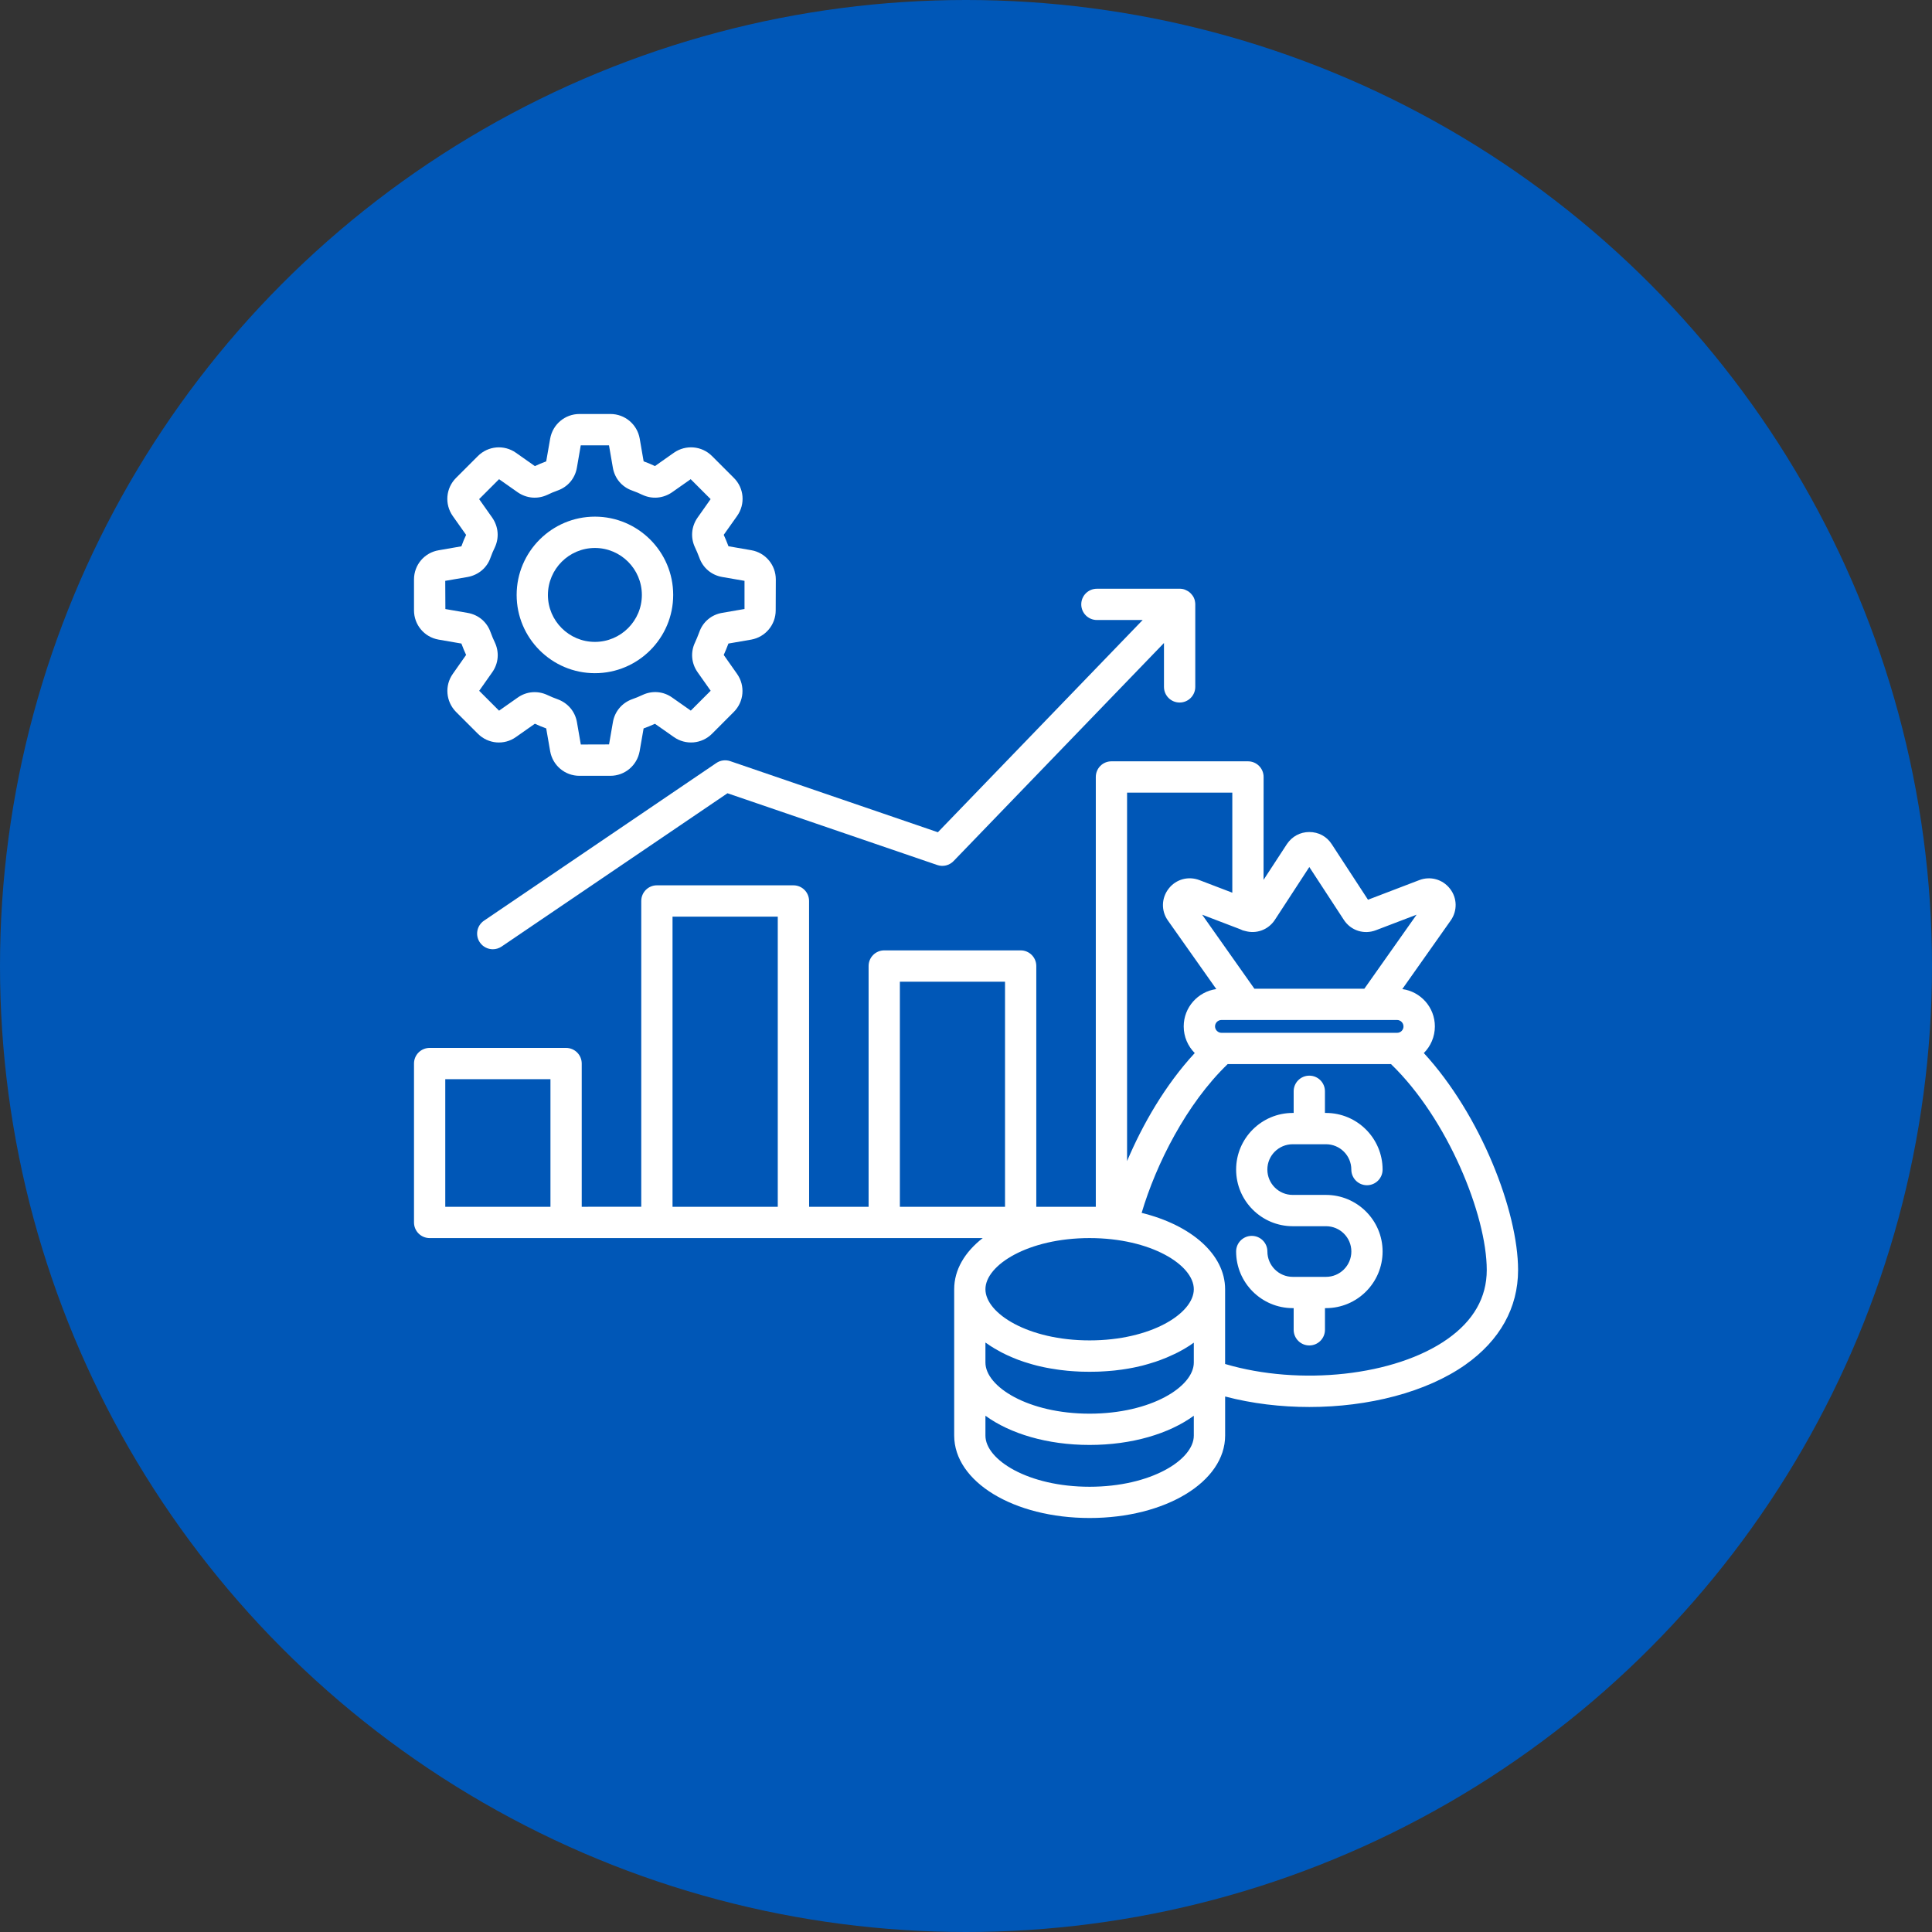
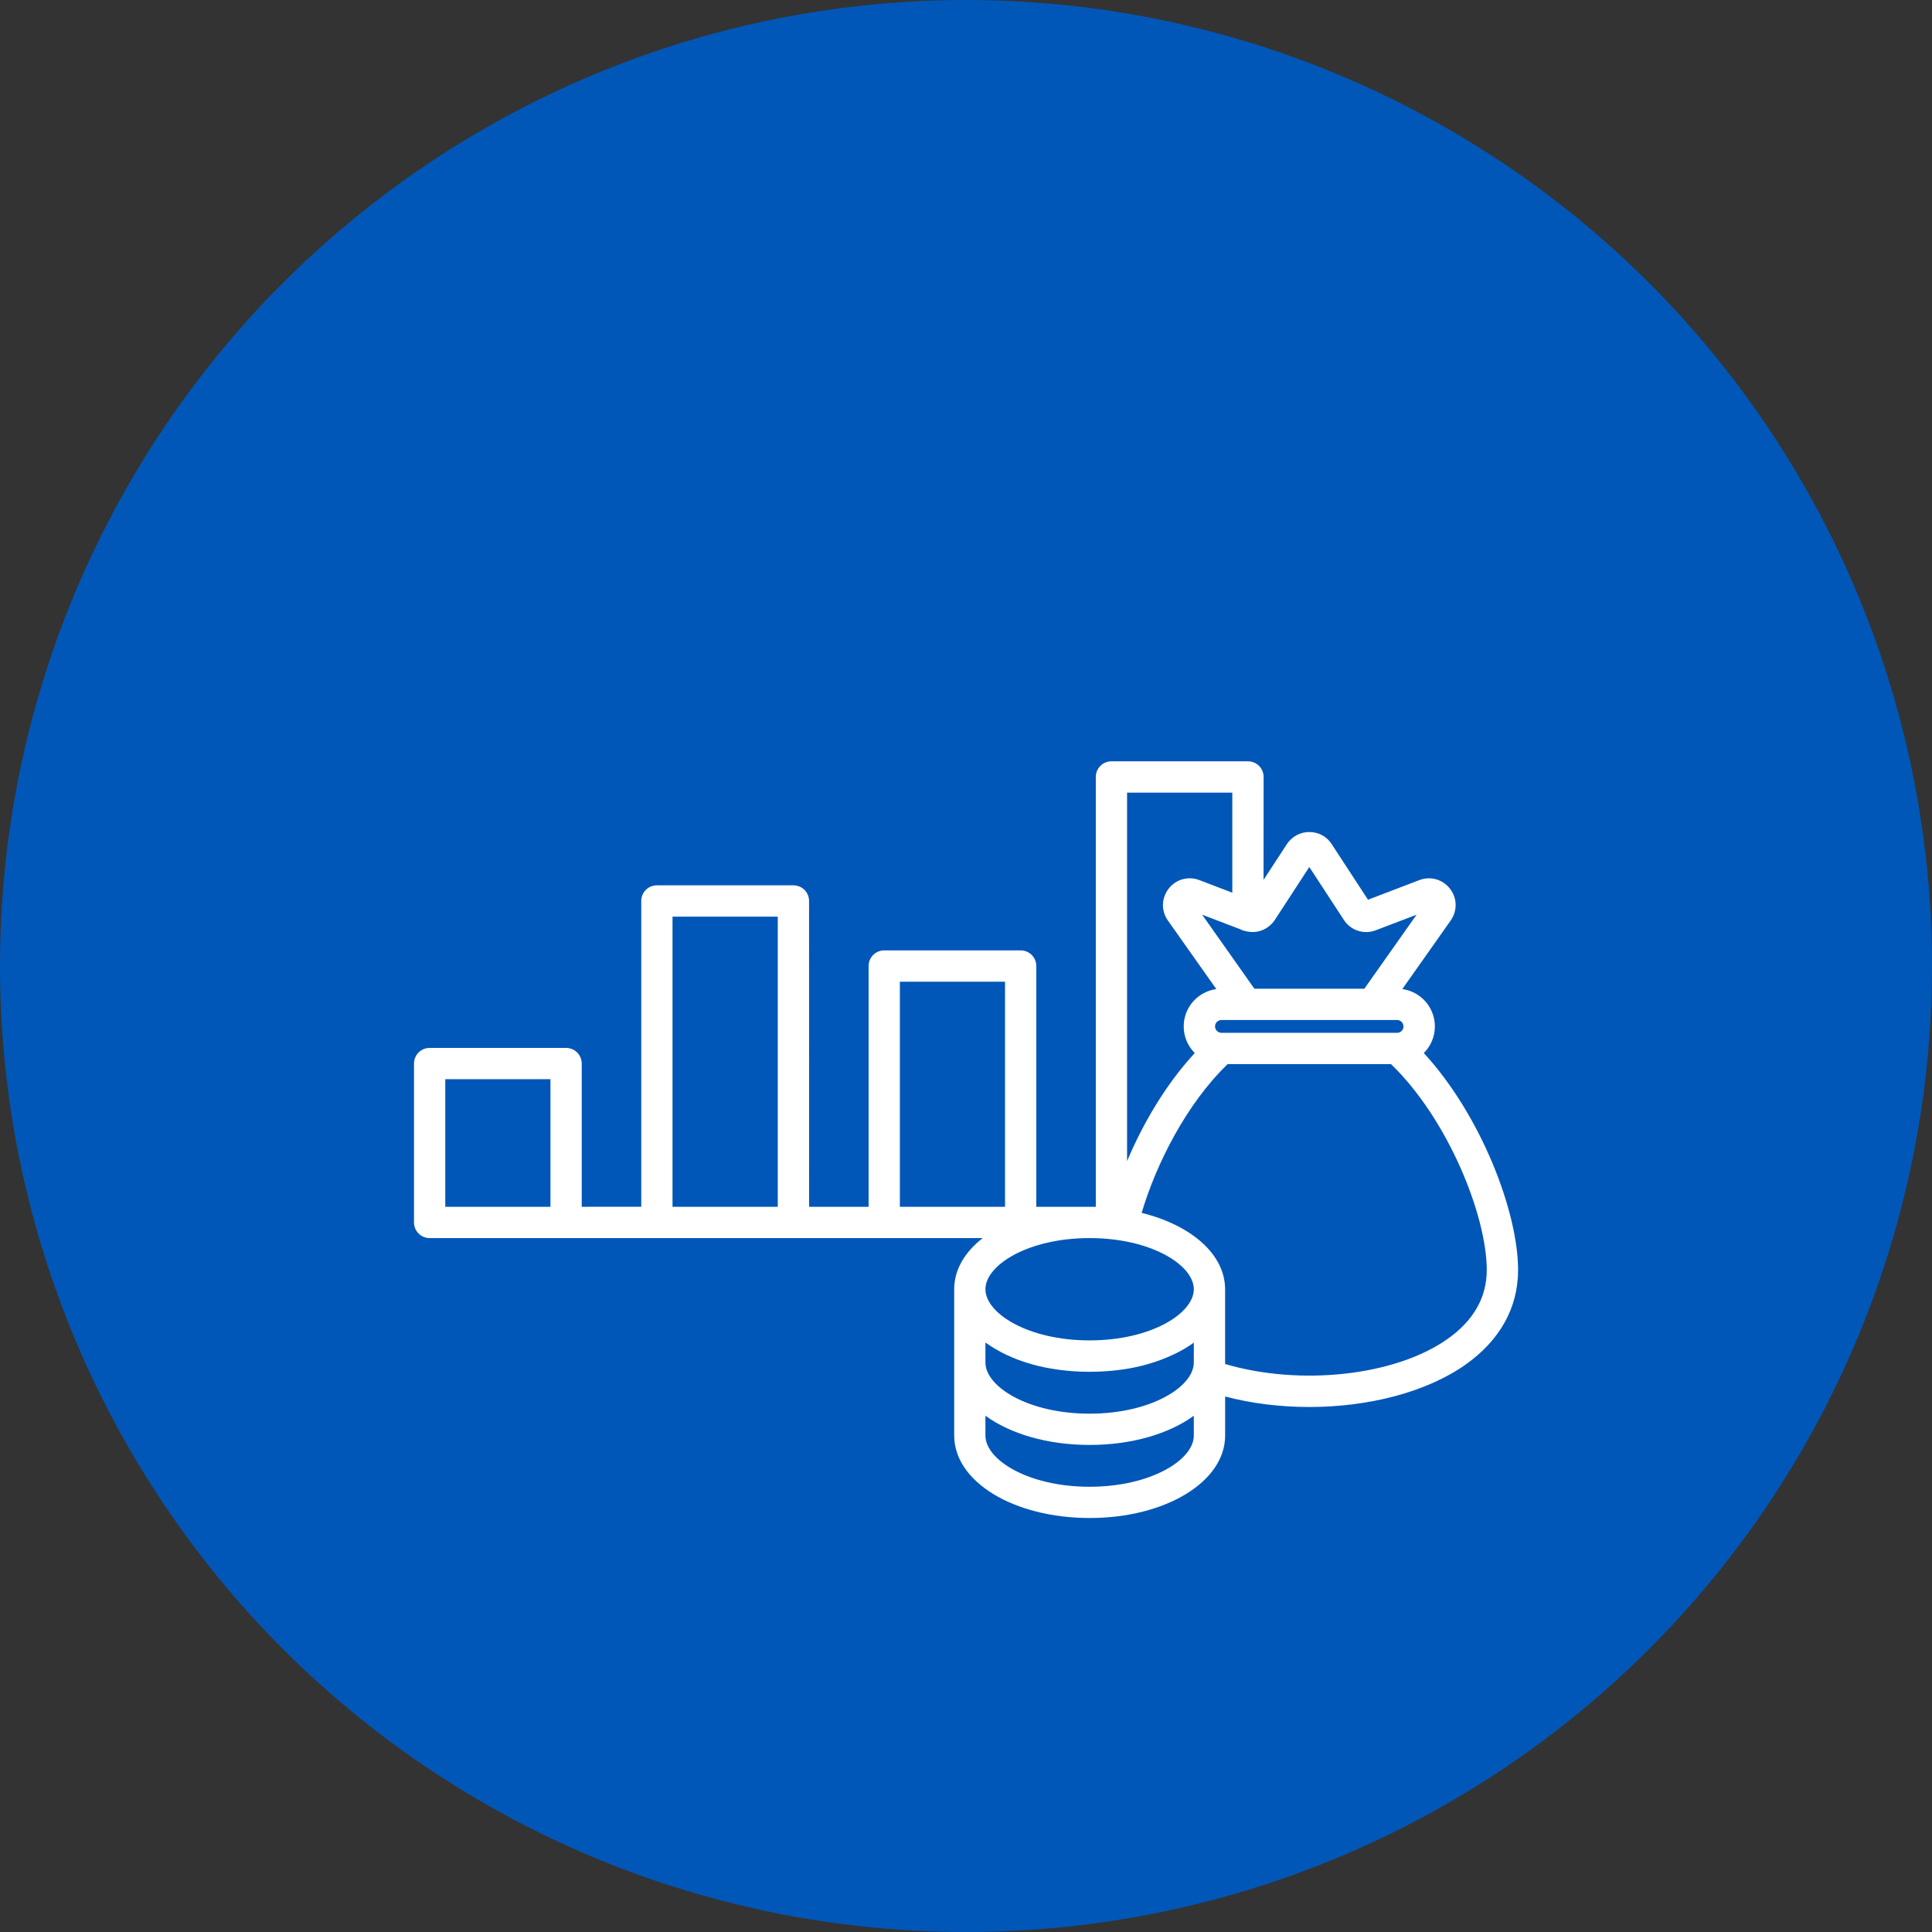
<svg xmlns="http://www.w3.org/2000/svg" width="70" height="70" viewBox="0 0 70 70" fill="none">
  <rect x="0" y="0" width="70" height="70" fill="#333333" stroke="none" />
  <g clip-path="url(#clip0_40_157)">
    <circle cx="35" cy="35" r="35" fill="#0057B7" />
    <path d="M51.588 38.154C51.835 37.908 51.988 37.564 51.988 37.188C51.988 36.498 51.475 35.928 50.808 35.836L52.561 33.352C52.811 32.999 52.798 32.532 52.535 32.199C52.271 31.859 51.825 31.734 51.421 31.889L49.565 32.599L48.251 30.586C48.071 30.306 47.775 30.146 47.438 30.146C47.108 30.146 46.813 30.304 46.625 30.586L45.781 31.879L45.783 28.151C45.783 27.837 45.529 27.584 45.216 27.584H40.269C39.956 27.584 39.703 27.837 39.703 28.151V43.724H37.547V35.001C37.547 34.688 37.294 34.434 36.981 34.434H32.037C31.724 34.434 31.471 34.688 31.471 35.001V43.724H29.316L29.314 32.644C29.314 32.331 29.061 32.077 28.747 32.077H23.8C23.487 32.077 23.234 32.331 23.234 32.644V43.723L21.077 43.724V38.534C21.077 38.221 20.823 37.968 20.51 37.968H15.567C15.253 37.968 15 38.221 15 38.534V44.291C15 44.604 15.253 44.858 15.567 44.858H35.606C34.956 45.364 34.572 46.005 34.572 46.711V52.011C34.572 53.688 36.729 55 39.479 55C42.233 55 44.389 53.687 44.389 52.011V50.598C45.366 50.855 46.406 50.978 47.44 50.978C49.575 50.978 51.676 50.446 53.096 49.445C54.343 48.565 55.003 47.381 55.003 46.016C55.002 43.891 53.651 40.398 51.588 38.154ZM50.621 37.421H44.256C44.129 37.421 44.023 37.314 44.023 37.188C44.023 37.061 44.129 36.956 44.256 36.956H50.62C50.746 36.956 50.851 37.063 50.851 37.188C50.855 37.314 50.748 37.421 50.621 37.421ZM46.189 33.331L47.439 31.414L48.693 33.333C48.946 33.718 49.423 33.869 49.851 33.704L51.326 33.141L49.433 35.823H45.449L43.556 33.141L44.943 33.671C44.996 33.701 45.053 33.721 45.113 33.731C45.519 33.847 45.951 33.691 46.189 33.331ZM44.649 28.718V32.344L43.456 31.888C43.053 31.734 42.606 31.858 42.346 32.194C42.076 32.536 42.066 33.004 42.316 33.353L44.069 35.836C43.403 35.928 42.888 36.498 42.888 37.188C42.888 37.565 43.041 37.906 43.288 38.154C42.214 39.316 41.398 40.741 40.836 42.068V28.718L44.649 28.718ZM35.704 48.643C35.721 48.655 35.737 48.666 35.754 48.676C35.787 48.7 35.821 48.723 35.856 48.746C35.879 48.761 35.902 48.776 35.926 48.791C35.959 48.813 35.992 48.835 36.029 48.855C36.054 48.87 36.079 48.885 36.106 48.898C36.141 48.918 36.176 48.938 36.212 48.958C36.239 48.971 36.266 48.986 36.292 49.002C36.329 49.022 36.366 49.038 36.404 49.058C36.431 49.072 36.459 49.085 36.487 49.098C36.527 49.117 36.567 49.135 36.607 49.151C36.634 49.163 36.662 49.175 36.691 49.188C36.734 49.206 36.781 49.225 36.824 49.242C36.849 49.252 36.874 49.261 36.901 49.272C36.961 49.293 37.021 49.315 37.081 49.335C37.094 49.338 37.106 49.345 37.119 49.348C37.192 49.371 37.267 49.395 37.342 49.416C37.366 49.423 37.391 49.43 37.414 49.437C37.467 49.45 37.521 49.467 37.574 49.48C37.604 49.486 37.636 49.493 37.667 49.502C37.716 49.513 37.764 49.525 37.814 49.535L37.914 49.555C37.961 49.565 38.009 49.573 38.057 49.581C38.092 49.588 38.127 49.593 38.164 49.598C38.212 49.605 38.261 49.613 38.311 49.621C38.347 49.627 38.382 49.632 38.417 49.636C38.467 49.643 38.517 49.65 38.567 49.653C38.604 49.657 38.639 49.66 38.674 49.665C38.727 49.67 38.781 49.675 38.834 49.678C38.867 49.681 38.902 49.685 38.937 49.685C38.997 49.688 39.057 49.691 39.117 49.695C39.147 49.695 39.176 49.698 39.206 49.698C39.296 49.702 39.386 49.702 39.477 49.702C39.569 49.702 39.659 49.7 39.749 49.698C39.779 49.698 39.807 49.695 39.837 49.695C39.898 49.691 39.958 49.69 40.017 49.685C40.051 49.681 40.086 49.68 40.121 49.678C40.174 49.675 40.227 49.67 40.281 49.665C40.318 49.661 40.351 49.658 40.388 49.655C40.439 49.648 40.491 49.643 40.541 49.636C40.576 49.633 40.611 49.627 40.646 49.623C40.696 49.617 40.746 49.608 40.796 49.6C40.829 49.593 40.864 49.588 40.899 49.583C40.949 49.573 40.999 49.565 41.049 49.555C41.083 49.548 41.112 49.541 41.146 49.535C41.197 49.525 41.249 49.511 41.299 49.5C41.328 49.493 41.356 49.486 41.386 49.48C41.443 49.467 41.501 49.45 41.556 49.433C41.576 49.426 41.596 49.423 41.616 49.416C41.693 49.395 41.769 49.371 41.843 49.346C41.849 49.343 41.856 49.342 41.862 49.34C41.929 49.316 41.996 49.295 42.059 49.27C42.083 49.261 42.104 49.253 42.126 49.243C42.174 49.225 42.221 49.206 42.269 49.187C42.296 49.176 42.321 49.163 42.346 49.153C42.389 49.135 42.429 49.117 42.471 49.096C42.498 49.083 42.524 49.072 42.551 49.06C42.591 49.04 42.628 49.022 42.668 49.003C42.694 48.99 42.719 48.977 42.744 48.963C42.781 48.943 42.818 48.923 42.854 48.903C42.879 48.89 42.904 48.875 42.928 48.86C42.964 48.838 42.998 48.816 43.033 48.795C43.056 48.78 43.079 48.765 43.103 48.752C43.138 48.728 43.173 48.705 43.206 48.68C43.223 48.67 43.239 48.658 43.254 48.647V49.367C43.254 50.243 41.704 51.22 39.477 51.22C37.254 51.22 35.704 50.243 35.704 49.367L35.704 48.643ZM39.477 48.565C37.254 48.565 35.704 47.588 35.704 46.711C35.704 45.835 37.254 44.858 39.477 44.858C41.703 44.858 43.254 45.835 43.254 46.711C43.254 47.588 41.703 48.565 39.477 48.565ZM16.133 43.724V39.101H19.944V43.724H16.133ZM24.367 43.724V33.211H28.18V43.724H24.367ZM32.604 35.569H36.414V43.724H32.604V35.569ZM39.477 53.868C37.254 53.868 35.704 52.892 35.704 52.015V51.295C36.597 51.945 37.944 52.353 39.477 52.353C41.011 52.353 42.359 51.947 43.254 51.295V52.015C43.254 52.89 41.703 53.868 39.477 53.868ZM52.441 48.518C50.545 49.855 47.098 50.222 44.388 49.42V46.712C44.388 45.445 43.154 44.385 41.364 43.945C41.886 42.183 42.984 39.995 44.481 38.554H50.398C52.451 40.531 53.868 44.03 53.868 46.016C53.868 47.011 53.388 47.852 52.441 48.518Z" fill="white" />
-     <path d="M46.837 41.458H48.042C48.549 41.458 48.961 41.869 48.961 42.376C48.961 42.689 49.214 42.943 49.527 42.943C49.841 42.943 50.094 42.689 50.094 42.376C50.094 41.244 49.174 40.324 48.042 40.324H48.005V39.539C48.005 39.226 47.752 38.973 47.439 38.973C47.126 38.973 46.872 39.226 46.872 39.539V40.324H46.839C45.707 40.324 44.787 41.244 44.787 42.376C44.787 43.508 45.707 44.428 46.839 44.428H48.044C48.551 44.428 48.962 44.838 48.962 45.344C48.962 45.851 48.55 46.263 48.044 46.263H46.839C46.332 46.263 45.92 45.851 45.92 45.344C45.92 45.031 45.667 44.778 45.354 44.778C45.041 44.778 44.787 45.031 44.787 45.344C44.787 46.476 45.707 47.396 46.839 47.396H46.872V48.181C46.872 48.495 47.126 48.748 47.439 48.748C47.752 48.748 48.006 48.495 48.006 48.181V47.396H48.042C49.174 47.396 50.094 46.476 50.094 45.344C50.094 44.215 49.174 43.294 48.042 43.294H46.837C46.331 43.294 45.919 42.883 45.919 42.376C45.917 41.868 46.331 41.458 46.837 41.458Z" fill="white" />
-     <path d="M26.458 27.578C26.289 27.521 26.104 27.544 25.956 27.644L17.536 33.358C17.276 33.535 17.209 33.886 17.386 34.145C17.496 34.306 17.674 34.393 17.856 34.393C17.966 34.393 18.076 34.361 18.173 34.296L26.358 28.741L33.958 31.341C34.166 31.413 34.396 31.358 34.55 31.198L42.173 23.297V24.887C42.173 25.201 42.426 25.454 42.74 25.454C43.053 25.454 43.307 25.201 43.307 24.887V21.896V21.891C43.307 21.879 43.307 21.867 43.305 21.857C43.305 21.851 43.305 21.842 43.303 21.834C43.303 21.824 43.3 21.814 43.298 21.804C43.297 21.796 43.295 21.787 43.295 21.779C43.293 21.769 43.292 21.762 43.288 21.752C43.285 21.742 43.285 21.734 43.282 21.726C43.278 21.716 43.275 21.709 43.272 21.699C43.268 21.691 43.265 21.682 43.262 21.674C43.258 21.664 43.252 21.654 43.248 21.644L43.238 21.624C43.233 21.614 43.228 21.607 43.221 21.597C43.218 21.591 43.213 21.584 43.208 21.577C43.203 21.571 43.198 21.564 43.191 21.557C43.185 21.549 43.18 21.541 43.173 21.534C43.168 21.527 43.163 21.524 43.158 21.517C43.151 21.509 43.143 21.501 43.135 21.492C43.135 21.492 43.133 21.489 43.132 21.489C43.128 21.486 43.121 21.482 43.118 21.477C43.11 21.471 43.102 21.462 43.092 21.454C43.085 21.449 43.078 21.444 43.072 21.439C43.063 21.432 43.055 21.427 43.047 21.422C43.04 21.417 43.032 21.412 43.023 21.409C43.015 21.404 43.007 21.399 42.998 21.396C42.992 21.392 42.981 21.389 42.975 21.384C42.965 21.381 42.958 21.376 42.948 21.372C42.94 21.369 42.931 21.366 42.925 21.362C42.915 21.359 42.905 21.356 42.897 21.352C42.888 21.349 42.88 21.349 42.873 21.346C42.863 21.342 42.853 21.341 42.843 21.339C42.835 21.337 42.827 21.336 42.816 21.336C42.806 21.334 42.797 21.332 42.786 21.332C42.776 21.332 42.767 21.332 42.758 21.331H42.736H39.743C39.43 21.331 39.176 21.584 39.176 21.897C39.176 22.211 39.43 22.464 39.743 22.464H41.401L33.981 30.154L26.458 27.578Z" fill="white" />
-     <path d="M15.89 23.174L16.717 23.317C16.777 23.475 16.832 23.609 16.888 23.729L16.407 24.414C16.105 24.84 16.153 25.419 16.523 25.794L17.315 26.585C17.689 26.959 18.27 27.007 18.694 26.704L19.38 26.222C19.52 26.287 19.66 26.346 19.79 26.392L19.934 27.221C20.025 27.734 20.47 28.109 20.992 28.109H22.115C22.637 28.109 23.082 27.735 23.175 27.219L23.319 26.392C23.452 26.346 23.585 26.289 23.73 26.224L24.415 26.704C24.844 27.007 25.425 26.957 25.796 26.587L26.587 25.795C26.957 25.425 27.007 24.844 26.704 24.415L26.222 23.73C26.279 23.605 26.335 23.47 26.392 23.317L27.219 23.174C27.732 23.082 28.105 22.637 28.105 22.115L28.109 20.995C28.109 20.468 27.732 20.022 27.219 19.935L26.394 19.792C26.337 19.642 26.28 19.505 26.222 19.378L26.706 18.695C27.012 18.264 26.96 17.682 26.589 17.315L25.797 16.523C25.427 16.153 24.849 16.103 24.417 16.403L23.73 16.887C23.609 16.828 23.477 16.773 23.32 16.715L23.177 15.887C23.085 15.373 22.64 15 22.119 15H20.994C20.472 15 20.027 15.373 19.934 15.89L19.79 16.717C19.634 16.775 19.5 16.83 19.38 16.888L18.694 16.405C18.265 16.103 17.685 16.153 17.314 16.525L16.522 17.317C16.152 17.687 16.102 18.268 16.405 18.697L16.888 19.38C16.828 19.507 16.772 19.64 16.717 19.794L15.895 19.937C15.377 20.023 15 20.468 15 20.995V22.115C15 22.637 15.373 23.084 15.89 23.174ZM16.133 21.045L16.952 20.904C17.338 20.83 17.645 20.57 17.77 20.21C17.82 20.073 17.87 19.95 17.927 19.837C18.093 19.483 18.06 19.082 17.834 18.755L17.36 18.084L18.082 17.362L18.755 17.835C19.075 18.058 19.479 18.095 19.832 17.928C19.835 17.927 19.838 17.925 19.842 17.924C19.945 17.873 20.062 17.823 20.202 17.773C20.572 17.643 20.835 17.334 20.902 16.945L21.042 16.135H22.065L22.205 16.945C22.272 17.334 22.532 17.642 22.9 17.772C23.047 17.825 23.162 17.873 23.264 17.924C23.267 17.925 23.27 17.927 23.274 17.928C23.629 18.095 24.03 18.058 24.352 17.835L25.025 17.362L25.747 18.084L25.27 18.76C25.047 19.084 25.014 19.485 25.184 19.84C25.237 19.95 25.287 20.072 25.337 20.203C25.467 20.575 25.777 20.837 26.165 20.905L26.975 21.045V22.065L26.164 22.205C25.775 22.272 25.467 22.532 25.337 22.902C25.284 23.044 25.234 23.165 25.184 23.274C25.014 23.627 25.047 24.03 25.274 24.354L25.749 25.027L25.029 25.747L24.359 25.277C24.039 25.047 23.635 25.012 23.279 25.18C23.149 25.24 23.022 25.294 22.9 25.335C22.534 25.469 22.273 25.779 22.207 26.164L22.067 26.972L21.044 26.975L20.904 26.167C20.837 25.78 20.577 25.472 20.203 25.335C20.085 25.294 19.962 25.242 19.837 25.184C19.479 25.014 19.073 25.05 18.757 25.275L18.082 25.749L17.362 25.029L17.837 24.354C18.062 24.034 18.097 23.63 17.927 23.272C17.877 23.169 17.827 23.05 17.773 22.904C17.643 22.535 17.335 22.275 16.947 22.207L16.137 22.067L16.132 21.045L16.133 21.045Z" fill="white" />
-     <path d="M21.555 24.391C23.119 24.391 24.391 23.119 24.391 21.555C24.391 19.992 23.119 18.719 21.555 18.719C19.992 18.719 18.719 19.992 18.719 21.555C18.719 23.119 19.991 24.391 21.555 24.391ZM21.555 19.854C22.492 19.854 23.256 20.617 23.256 21.557C23.256 22.494 22.492 23.257 21.555 23.257C20.616 23.257 19.852 22.494 19.852 21.557C19.854 20.617 20.617 19.854 21.555 19.854Z" fill="white" />
  </g>
  <defs>
    <clipPath id="clip0_40_157">
      <rect width="70" height="70" fill="white" />
    </clipPath>
  </defs>
</svg>